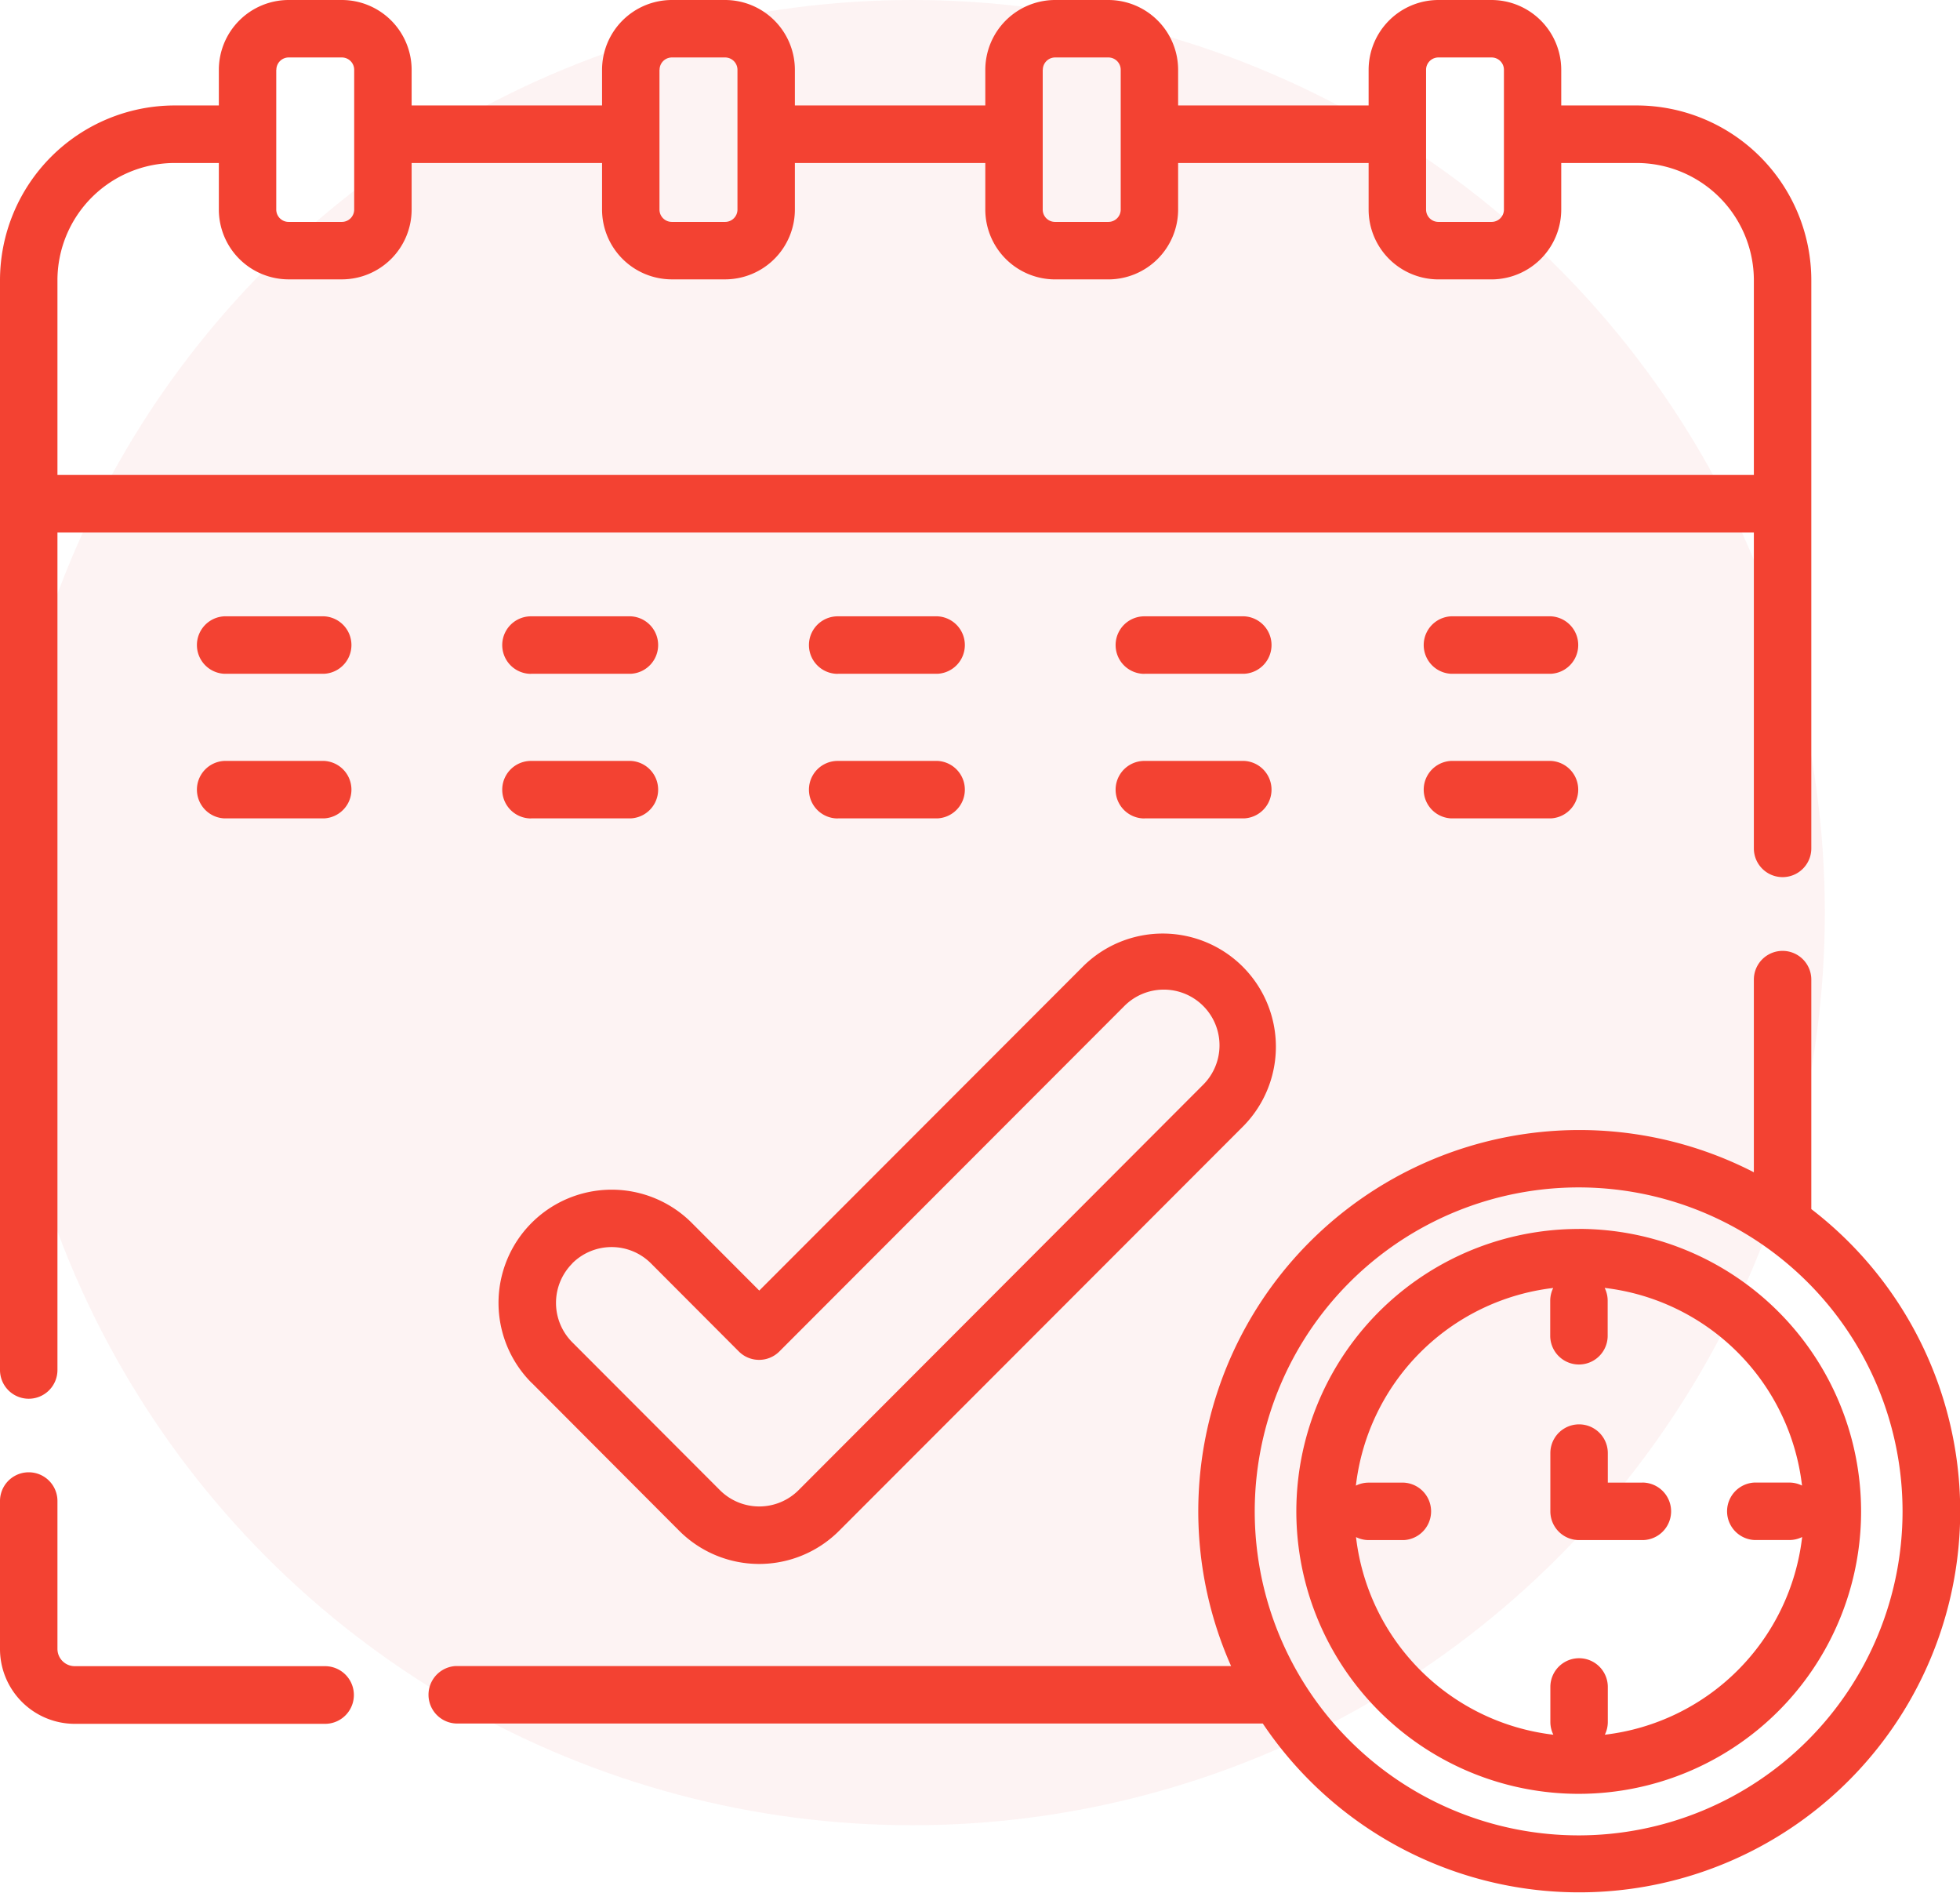
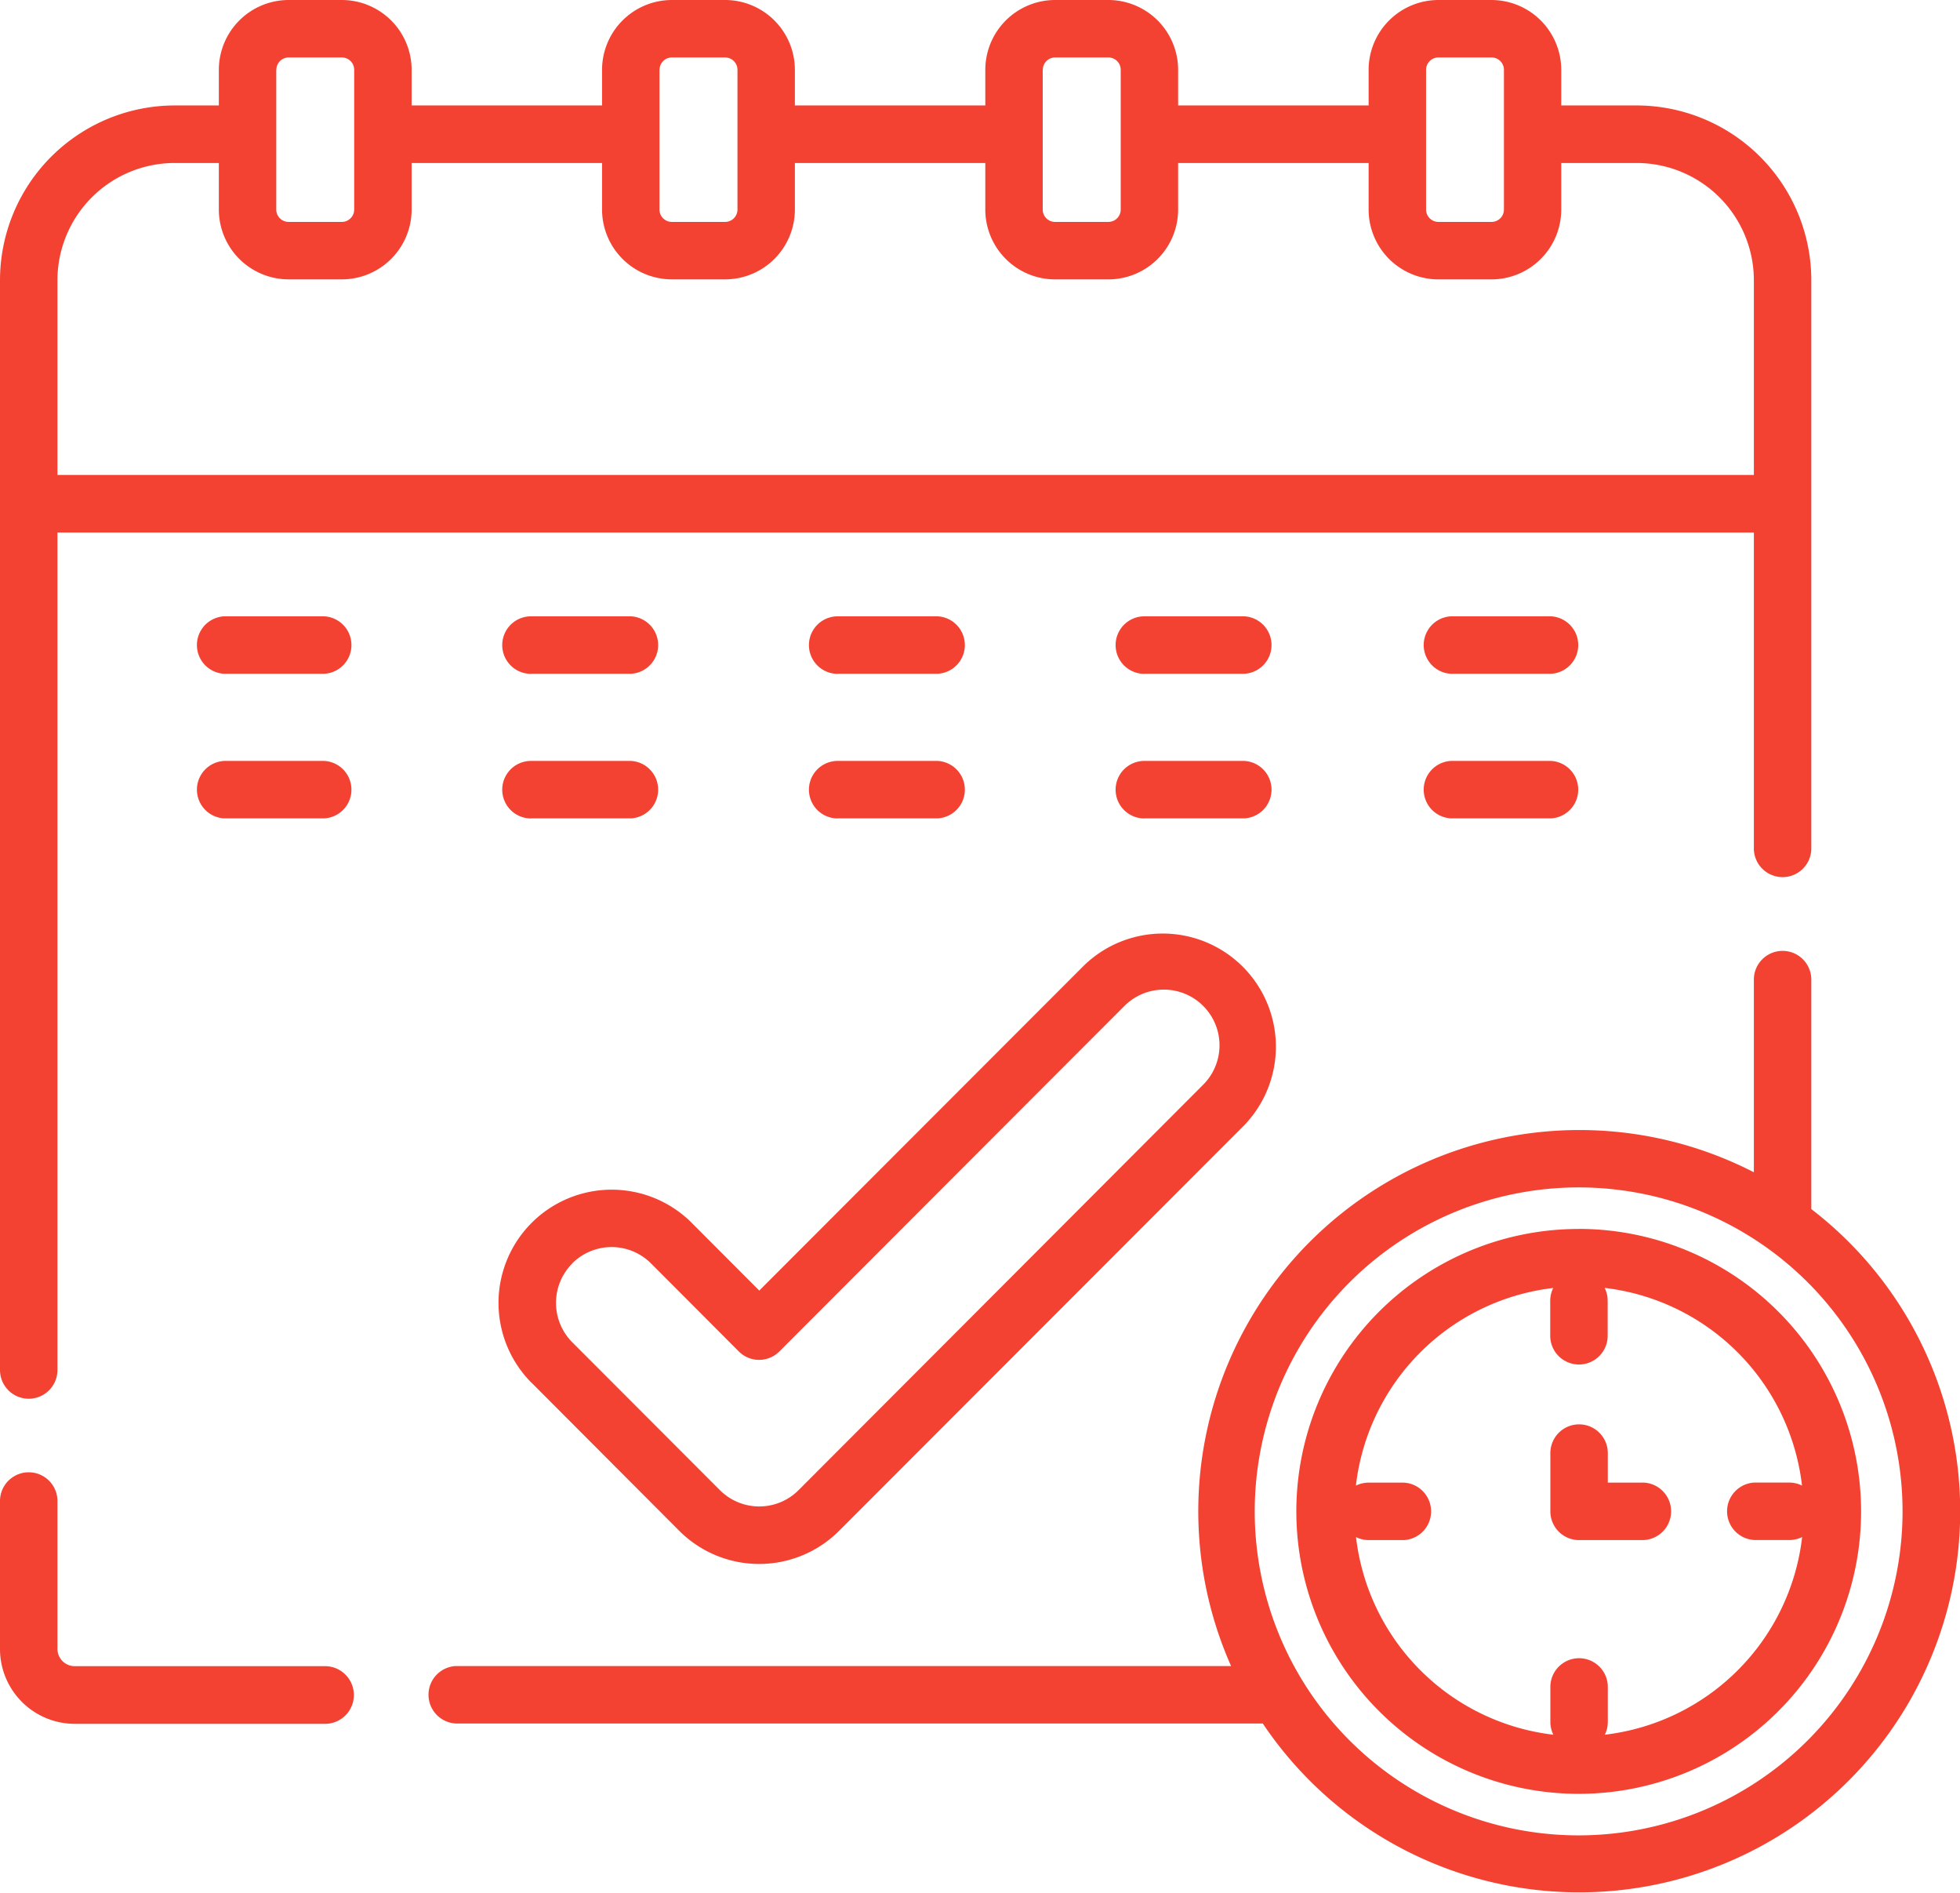
<svg xmlns="http://www.w3.org/2000/svg" width="58" height="56" viewBox="0 0 58 56">
  <defs>
    <style> .cls-1 { fill: #d41311; opacity: 0.05; } .cls-2 { fill: #f34232; fill-rule: evenodd; } </style>
  </defs>
-   <circle id="Эллипс_1" data-name="Эллипс 1" class="cls-1" cx="27" cy="27" r="27" />
-   <path id="Фигура_3" data-name="Фигура 3" class="cls-2" d="M0.85,41.382a0.85,0.85,0,0,0,.85-0.851V15.754H51.9V25.1a0.85,0.85,0,1,0,1.7,0V8.292A5.175,5.175,0,0,0,48.431,3.12H46.2V2.066A2.068,2.068,0,0,0,44.139,0H42.561A2.068,2.068,0,0,0,40.5,2.066V3.12H34.863V2.066A2.068,2.068,0,0,0,32.8,0H31.22a2.068,2.068,0,0,0-2.063,2.067V3.12H23.522V2.066A2.068,2.068,0,0,0,21.458,0H19.88a2.068,2.068,0,0,0-2.064,2.067V3.12H12.181V2.066A2.068,2.068,0,0,0,10.117,0H8.539A2.068,2.068,0,0,0,6.476,2.066V3.12H5.166A5.175,5.175,0,0,0,0,8.292V40.531A0.85,0.85,0,0,0,.85,41.382ZM42.2,2.066A0.365,0.365,0,0,1,42.561,1.7H44.14a0.365,0.365,0,0,1,.364.365V6.2a0.365,0.365,0,0,1-.364.365H42.561A0.365,0.365,0,0,1,42.2,6.2V2.066Zm-11.341,0A0.365,0.365,0,0,1,31.22,1.7H32.8a0.365,0.365,0,0,1,.364.365V6.2a0.365,0.365,0,0,1-.364.365H31.22A0.364,0.364,0,0,1,30.856,6.2V2.066Zm-11.341,0A0.365,0.365,0,0,1,19.88,1.7h1.578a0.366,0.366,0,0,1,.365.365V6.2a0.365,0.365,0,0,1-.365.365H19.88A0.365,0.365,0,0,1,19.515,6.2V2.066Zm-11.34,0A0.365,0.365,0,0,1,8.539,1.7h1.578a0.365,0.365,0,0,1,.364.365V6.2a0.365,0.365,0,0,1-.364.365H8.539A0.365,0.365,0,0,1,8.175,6.2V2.066ZM5.166,4.822h1.31V6.2A2.067,2.067,0,0,0,8.539,8.265h1.578A2.067,2.067,0,0,0,12.181,6.2V4.822h5.635V6.2A2.067,2.067,0,0,0,19.88,8.265h1.578A2.067,2.067,0,0,0,23.522,6.2V4.822h5.635V6.2a2.067,2.067,0,0,0,2.064,2.066H32.8A2.067,2.067,0,0,0,34.863,6.2V4.822H40.5V6.2a2.067,2.067,0,0,0,2.064,2.066H44.14A2.067,2.067,0,0,0,46.2,6.2V4.822h2.228A3.472,3.472,0,0,1,51.9,8.292v5.76H1.7V8.292A3.472,3.472,0,0,1,5.166,4.822ZM9.619,49.294H2.21A0.512,0.512,0,0,1,1.7,48.782V44.408a0.85,0.85,0,1,0-1.7,0v4.374A2.215,2.215,0,0,0,2.21,51H9.619A0.851,0.851,0,0,0,9.619,49.294ZM9.59,18.234H6.637a0.851,0.851,0,0,0,0,1.7H9.59A0.851,0.851,0,0,0,9.59,18.234Zm6.123,1.7h2.953a0.851,0.851,0,0,0,0-1.7H15.713A0.851,0.851,0,0,0,15.713,19.936Zm9.076,0h2.953a0.851,0.851,0,0,0,0-1.7H24.789A0.851,0.851,0,0,0,24.789,19.936Zm9.075,0h2.953a0.851,0.851,0,0,0,0-1.7H33.864A0.851,0.851,0,0,0,33.864,19.936Zm12.029-1.7H42.94a0.851,0.851,0,0,0,0,1.7h2.953A0.851,0.851,0,0,0,45.893,18.234ZM9.59,22.512H6.637a0.851,0.851,0,0,0,0,1.7H9.59A0.851,0.851,0,0,0,9.59,22.512Zm6.123,1.7h2.953a0.851,0.851,0,0,0,0-1.7H15.713A0.851,0.851,0,0,0,15.713,24.214Zm9.076,0h2.953a0.851,0.851,0,0,0,0-1.7H24.789A0.851,0.851,0,0,0,24.789,24.214Zm9.075,0h2.953a0.851,0.851,0,0,0,0-1.7H33.864A0.851,0.851,0,0,0,33.864,24.214Zm12.029-1.7H42.94a0.851,0.851,0,0,0,0,1.7h2.953A0.851,0.851,0,0,0,45.893,22.512Zm-30.159,18.4L20.1,45.289a3.343,3.343,0,0,0,4.731,0L36.8,33.31a3.348,3.348,0,0,0-4.732-4.737l-9.6,9.609-2-2.005A3.348,3.348,0,1,0,15.734,40.915Zm1.2-3.535a1.647,1.647,0,0,1,2.329,0l2.6,2.606a0.848,0.848,0,0,0,1.2,0l10.2-10.211a1.648,1.648,0,1,1,2.329,2.332L23.632,44.086a1.646,1.646,0,0,1-2.329,0l-4.368-4.374A1.652,1.652,0,0,1,16.935,37.38ZM53.6,35.771V28.982a0.85,0.85,0,1,0-1.7,0v5.7a11.28,11.28,0,0,0-15.47,14.608H13.49a0.851,0.851,0,0,0,0,1.7H37.368A11.274,11.274,0,1,0,53.6,35.771ZM46.728,54.3A9.585,9.585,0,1,1,56.3,44.713,9.59,9.59,0,0,1,46.728,54.3Zm0-17.941a8.356,8.356,0,1,0,8.345,8.356A8.36,8.36,0,0,0,46.728,36.357Zm0.761,14.965a0.85,0.85,0,0,0,.089-0.377V49.909a0.85,0.85,0,1,0-1.7,0v1.036a0.844,0.844,0,0,0,.089.377,6.66,6.66,0,0,1-5.84-5.847,0.846,0.846,0,0,0,.377.089h1.035a0.851,0.851,0,0,0,0-1.7H40.5a0.845,0.845,0,0,0-.377.089,6.661,6.661,0,0,1,5.84-5.848,0.844,0.844,0,0,0-.089.377v1.037a0.85,0.85,0,1,0,1.7,0V38.48a0.849,0.849,0,0,0-.089-0.377,6.661,6.661,0,0,1,5.84,5.848,0.845,0.845,0,0,0-.377-0.089H51.917a0.851,0.851,0,0,0,0,1.7h1.035a0.846,0.846,0,0,0,.377-0.089A6.661,6.661,0,0,1,47.489,51.322Zm1.112-7.46H47.578V42.99a0.85,0.85,0,1,0-1.7,0v1.723a0.85,0.85,0,0,0,.85.851H48.6A0.851,0.851,0,0,0,48.6,43.862Z" />
+   <path id="Фигура_3" data-name="Фигура 3" class="cls-2" d="M0.85,41.382a0.85,0.85,0,0,0,.85-0.851V15.754H51.9V25.1a0.85,0.85,0,1,0,1.7,0V8.292A5.175,5.175,0,0,0,48.431,3.12H46.2V2.066A2.068,2.068,0,0,0,44.139,0H42.561A2.068,2.068,0,0,0,40.5,2.066V3.12H34.863V2.066A2.068,2.068,0,0,0,32.8,0H31.22a2.068,2.068,0,0,0-2.063,2.067V3.12H23.522V2.066A2.068,2.068,0,0,0,21.458,0H19.88a2.068,2.068,0,0,0-2.064,2.067V3.12H12.181V2.066A2.068,2.068,0,0,0,10.117,0H8.539A2.068,2.068,0,0,0,6.476,2.066V3.12H5.166A5.175,5.175,0,0,0,0,8.292V40.531A0.85,0.85,0,0,0,.85,41.382ZM42.2,2.066A0.365,0.365,0,0,1,42.561,1.7H44.14a0.365,0.365,0,0,1,.364.365V6.2a0.365,0.365,0,0,1-.364.365H42.561A0.365,0.365,0,0,1,42.2,6.2V2.066Zm-11.341,0A0.365,0.365,0,0,1,31.22,1.7H32.8a0.365,0.365,0,0,1,.364.365V6.2a0.365,0.365,0,0,1-.364.365H31.22A0.364,0.364,0,0,1,30.856,6.2V2.066Zm-11.341,0A0.365,0.365,0,0,1,19.88,1.7h1.578a0.366,0.366,0,0,1,.365.365V6.2a0.365,0.365,0,0,1-.365.365H19.88A0.365,0.365,0,0,1,19.515,6.2V2.066Zm-11.34,0A0.365,0.365,0,0,1,8.539,1.7h1.578a0.365,0.365,0,0,1,.364.365V6.2a0.365,0.365,0,0,1-.364.365H8.539A0.365,0.365,0,0,1,8.175,6.2V2.066ZM5.166,4.822h1.31V6.2A2.067,2.067,0,0,0,8.539,8.265h1.578A2.067,2.067,0,0,0,12.181,6.2V4.822h5.635V6.2A2.067,2.067,0,0,0,19.88,8.265h1.578A2.067,2.067,0,0,0,23.522,6.2V4.822h5.635V6.2a2.067,2.067,0,0,0,2.064,2.066H32.8A2.067,2.067,0,0,0,34.863,6.2V4.822H40.5V6.2a2.067,2.067,0,0,0,2.064,2.066H44.14A2.067,2.067,0,0,0,46.2,6.2V4.822h2.228A3.472,3.472,0,0,1,51.9,8.292v5.76H1.7V8.292A3.472,3.472,0,0,1,5.166,4.822ZM9.619,49.294H2.21A0.512,0.512,0,0,1,1.7,48.782V44.408a0.85,0.85,0,1,0-1.7,0v4.374A2.215,2.215,0,0,0,2.21,51H9.619A0.851,0.851,0,0,0,9.619,49.294ZM9.59,18.234H6.637a0.851,0.851,0,0,0,0,1.7H9.59A0.851,0.851,0,0,0,9.59,18.234Zm6.123,1.7h2.953a0.851,0.851,0,0,0,0-1.7H15.713A0.851,0.851,0,0,0,15.713,19.936Zm9.076,0h2.953a0.851,0.851,0,0,0,0-1.7H24.789A0.851,0.851,0,0,0,24.789,19.936Zm9.075,0h2.953a0.851,0.851,0,0,0,0-1.7H33.864A0.851,0.851,0,0,0,33.864,19.936Zm12.029-1.7H42.94a0.851,0.851,0,0,0,0,1.7h2.953A0.851,0.851,0,0,0,45.893,18.234ZM9.59,22.512H6.637a0.851,0.851,0,0,0,0,1.7H9.59A0.851,0.851,0,0,0,9.59,22.512Zm6.123,1.7h2.953a0.851,0.851,0,0,0,0-1.7H15.713A0.851,0.851,0,0,0,15.713,24.214Zm9.076,0h2.953a0.851,0.851,0,0,0,0-1.7H24.789A0.851,0.851,0,0,0,24.789,24.214Zm9.075,0h2.953a0.851,0.851,0,0,0,0-1.7H33.864A0.851,0.851,0,0,0,33.864,24.214Zm12.029-1.7H42.94a0.851,0.851,0,0,0,0,1.7h2.953A0.851,0.851,0,0,0,45.893,22.512Zm-30.159,18.4L20.1,45.289a3.343,3.343,0,0,0,4.731,0L36.8,33.31a3.348,3.348,0,0,0-4.732-4.737l-9.6,9.609-2-2.005A3.348,3.348,0,1,0,15.734,40.915Zm1.2-3.535a1.647,1.647,0,0,1,2.329,0l2.6,2.606a0.848,0.848,0,0,0,1.2,0l10.2-10.211a1.648,1.648,0,1,1,2.329,2.332L23.632,44.086a1.646,1.646,0,0,1-2.329,0l-4.368-4.374A1.652,1.652,0,0,1,16.935,37.38ZM53.6,35.771V28.982a0.85,0.85,0,1,0-1.7,0v5.7a11.28,11.28,0,0,0-15.47,14.608H13.49a0.851,0.851,0,0,0,0,1.7H37.368A11.274,11.274,0,1,0,53.6,35.771ZM46.728,54.3A9.585,9.585,0,1,1,56.3,44.713,9.59,9.59,0,0,1,46.728,54.3Zm0-17.941a8.356,8.356,0,1,0,8.345,8.356A8.36,8.36,0,0,0,46.728,36.357Zm0.761,14.965a0.85,0.85,0,0,0,.089-0.377V49.909a0.85,0.85,0,1,0-1.7,0v1.036a0.844,0.844,0,0,0,.089.377,6.66,6.66,0,0,1-5.84-5.847,0.846,0.846,0,0,0,.377.089h1.035a0.851,0.851,0,0,0,0-1.7H40.5a0.845,0.845,0,0,0-.377.089,6.661,6.661,0,0,1,5.84-5.848,0.844,0.844,0,0,0-.089.377v1.037a0.85,0.85,0,1,0,1.7,0V38.48a0.849,0.849,0,0,0-.089-0.377,6.661,6.661,0,0,1,5.84,5.848,0.845,0.845,0,0,0-.377-0.089H51.917a0.851,0.851,0,0,0,0,1.7h1.035a0.846,0.846,0,0,0,.377-0.089A6.661,6.661,0,0,1,47.489,51.322Zm1.112-7.46H47.578V42.99a0.85,0.85,0,1,0-1.7,0v1.723a0.85,0.85,0,0,0,.85.851H48.6A0.851,0.851,0,0,0,48.6,43.862" />
</svg>